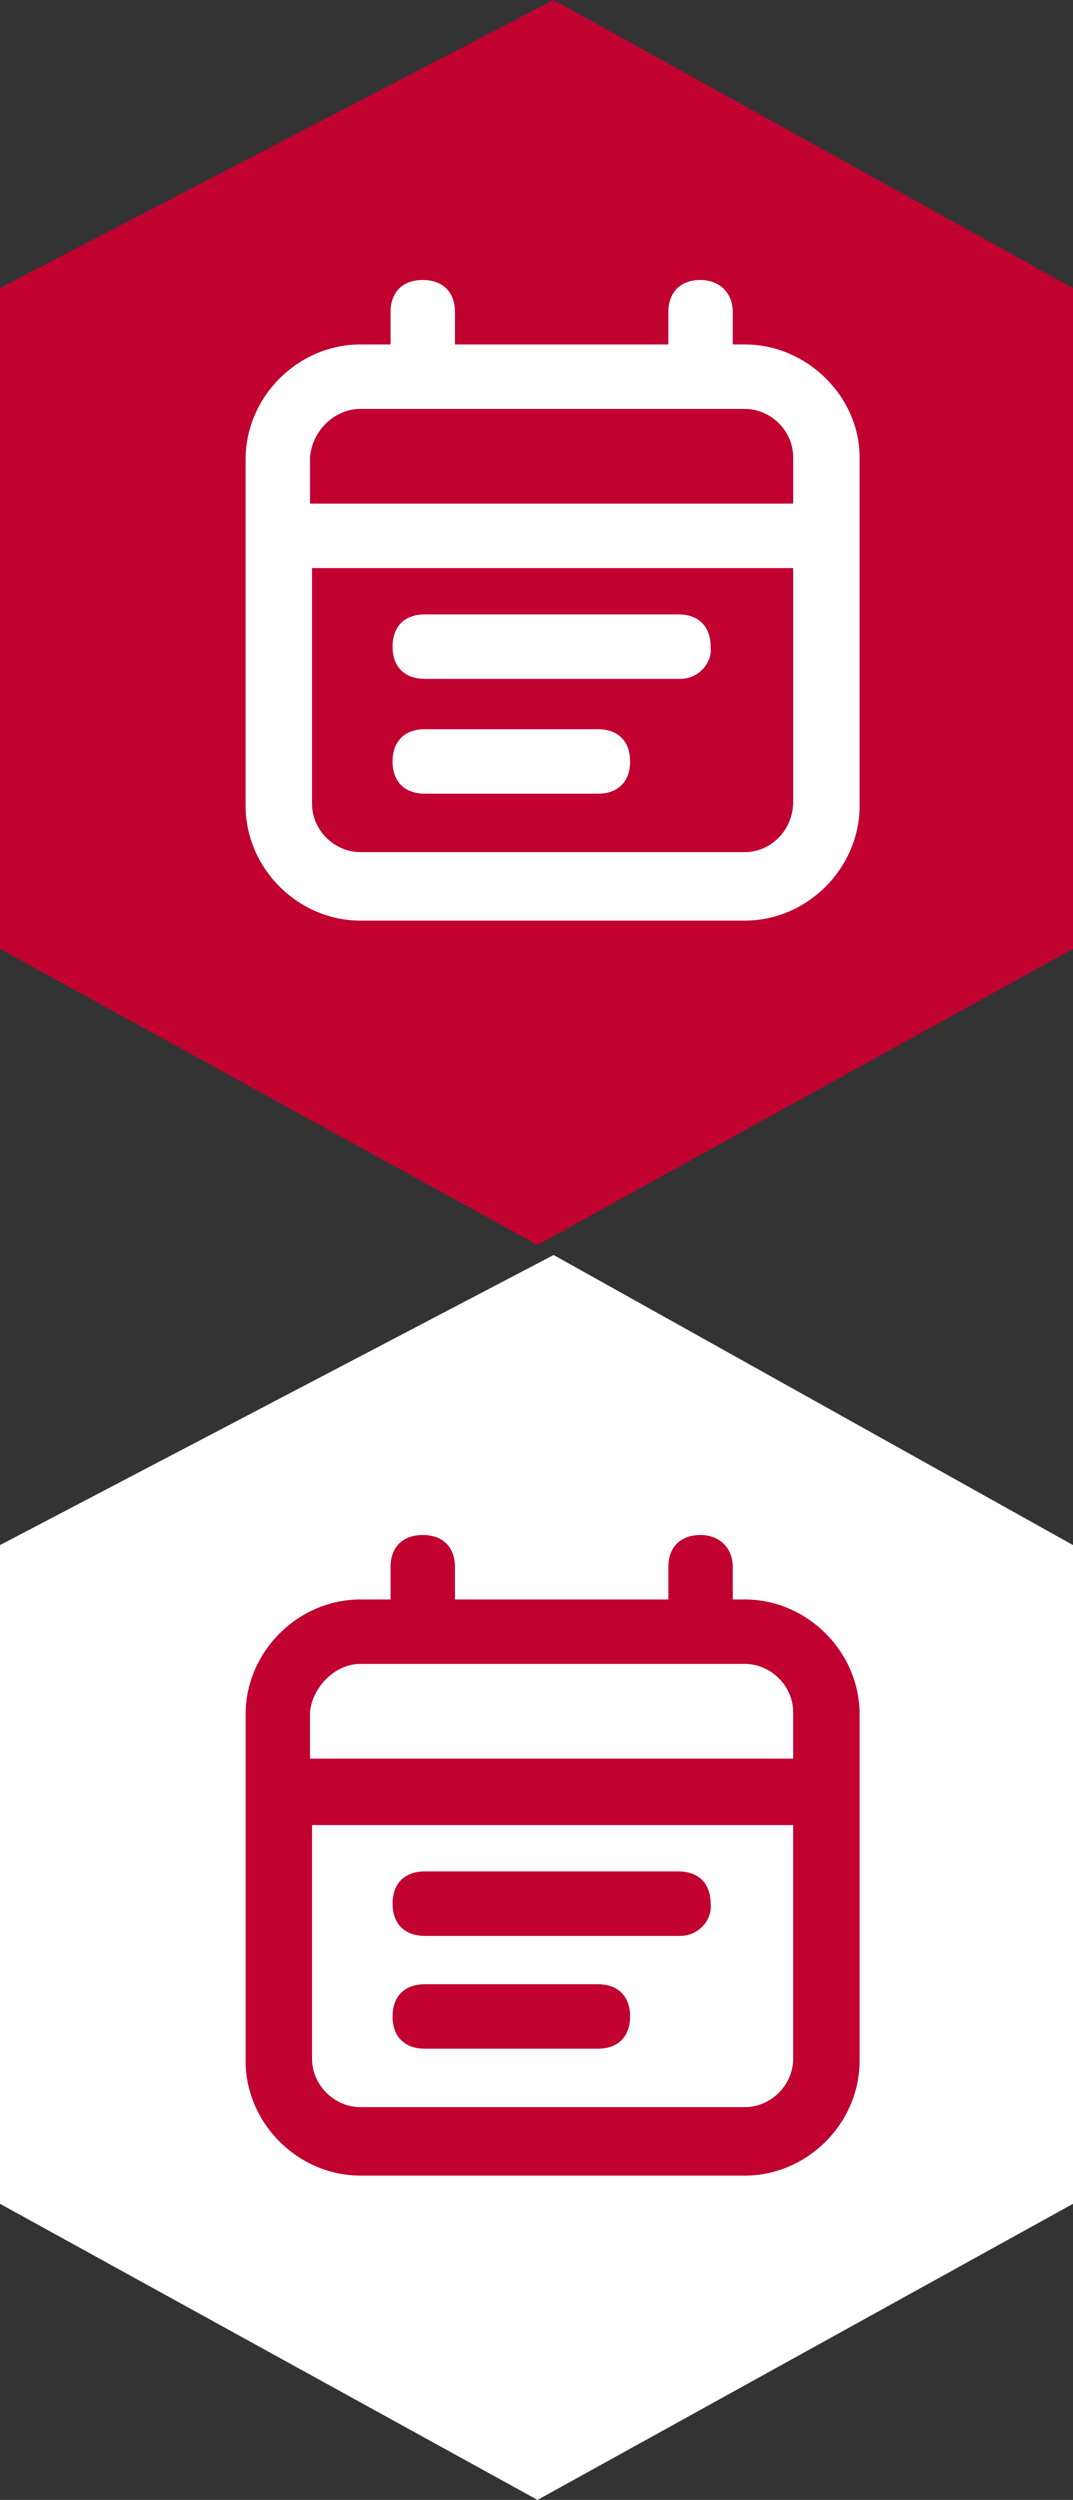
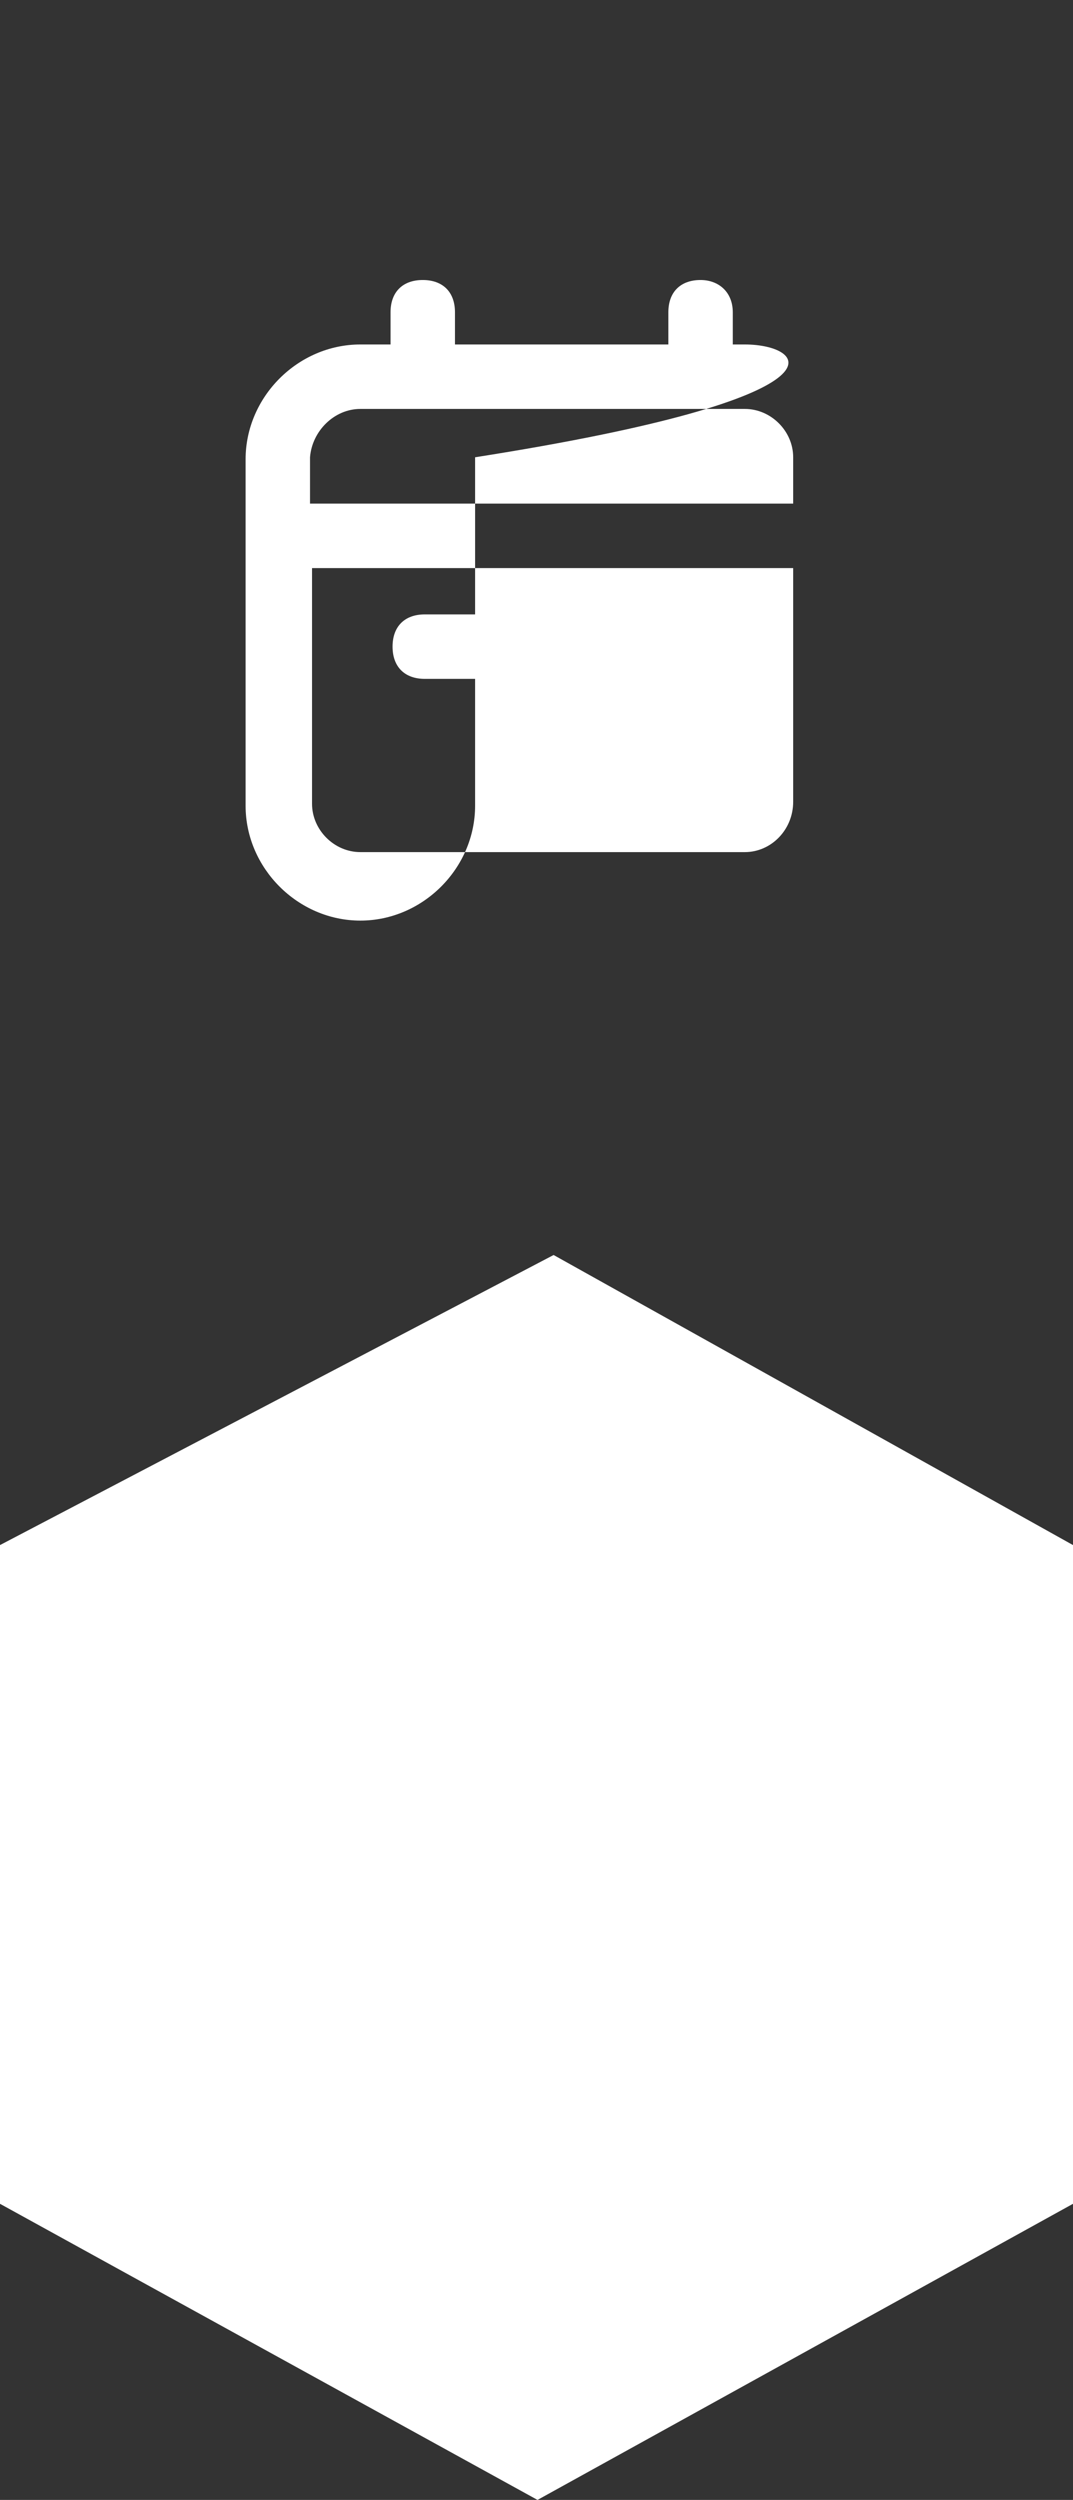
<svg xmlns="http://www.w3.org/2000/svg" version="1.1" id="Layer_1" x="0px" y="0px" viewBox="0 0 53.3 124.1" style="enable-background:new 0 0 53.3 124.1;" xml:space="preserve">
  <rect x="0" y="0" width="53.3" height="124.1" fill="#333333" stroke="none" />
  <style type="text/css">
	.st0{fill:#C10230;}
	.st1{fill:#FFFFFF;}
</style>
  <g>
    <g>
      <g>
-         <polygon class="st0" points="53.3,47.1 26.7,61.8 0,47.1 0,14.3 27.5,0 53.3,14.3    " />
-       </g>
+         </g>
      <g>
-         <path class="st1" d="M37,17.1h-0.6v-1.6c0-1-0.7-1.6-1.6-1.6c-1,0-1.6,0.6-1.6,1.6v1.6H22.6v-1.6c0-1-0.6-1.6-1.6-1.6     s-1.6,0.6-1.6,1.6v1.6h-1.5c-3.1,0-5.7,2.6-5.7,5.7v17.2c0,3.1,2.6,5.7,5.7,5.7H37c3.1,0,5.7-2.6,5.7-5.7V22.7     C42.7,19.7,40.1,17.1,37,17.1z M17.9,20.3H37c1.3,0,2.4,1.1,2.4,2.4V25h-24v-2.3C15.5,21.4,16.6,20.3,17.9,20.3z M37,42.3H17.9     c-1.3,0-2.4-1.1-2.4-2.4V28.2h23.9v11.6C39.4,41.2,38.3,42.3,37,42.3z" />
+         <path class="st1" d="M37,17.1h-0.6v-1.6c0-1-0.7-1.6-1.6-1.6c-1,0-1.6,0.6-1.6,1.6v1.6H22.6v-1.6c0-1-0.6-1.6-1.6-1.6     s-1.6,0.6-1.6,1.6v1.6h-1.5c-3.1,0-5.7,2.6-5.7,5.7v17.2c0,3.1,2.6,5.7,5.7,5.7c3.1,0,5.7-2.6,5.7-5.7V22.7     C42.7,19.7,40.1,17.1,37,17.1z M17.9,20.3H37c1.3,0,2.4,1.1,2.4,2.4V25h-24v-2.3C15.5,21.4,16.6,20.3,17.9,20.3z M37,42.3H17.9     c-1.3,0-2.4-1.1-2.4-2.4V28.2h23.9v11.6C39.4,41.2,38.3,42.3,37,42.3z" />
        <g>
          <g>
            <path class="st1" d="M33.8,33.7H21.1c-1,0-1.6-0.6-1.6-1.6c0-1,0.6-1.6,1.6-1.6h12.6c1,0,1.6,0.6,1.6,1.6       C35.4,32.9,34.7,33.7,33.8,33.7z" />
          </g>
          <g>
-             <path class="st1" d="M29.7,39.4h-8.6c-1,0-1.6-0.6-1.6-1.6s0.6-1.6,1.6-1.6h8.6c1,0,1.6,0.6,1.6,1.6S30.7,39.4,29.7,39.4z" />
-           </g>
+             </g>
        </g>
      </g>
    </g>
    <g>
      <polygon class="st1" points="53.3,109.4 26.7,124.1 0,109.4 0,76.7 27.5,62.3 53.3,76.7   " />
    </g>
    <g>
-       <path class="st0" d="M37,79.4h-0.6v-1.6c0-1-0.7-1.6-1.6-1.6c-1,0-1.6,0.6-1.6,1.6v1.6H22.6v-1.6c0-1-0.6-1.6-1.6-1.6    s-1.6,0.6-1.6,1.6v1.6h-1.5c-3.1,0-5.7,2.6-5.7,5.7v17.2c0,3.1,2.6,5.7,5.7,5.7H37c3.1,0,5.7-2.6,5.7-5.7V85.1    C42.7,82,40.1,79.4,37,79.4z M17.9,82.6H37c1.3,0,2.4,1.1,2.4,2.4v2.3h-24v-2.3C15.5,83.8,16.6,82.6,17.9,82.6z M37,104.6H17.9    c-1.3,0-2.4-1.1-2.4-2.4V90.6h23.9v11.6C39.4,103.5,38.3,104.6,37,104.6z" />
      <g>
        <g>
-           <path class="st0" d="M33.8,96.1H21.1c-1,0-1.6-0.6-1.6-1.6s0.6-1.6,1.6-1.6h12.6c1,0,1.6,0.6,1.6,1.6      C35.4,95.3,34.7,96.1,33.8,96.1z" />
-         </g>
+           </g>
        <g>
-           <path class="st0" d="M29.7,101.7h-8.6c-1,0-1.6-0.6-1.6-1.6c0-1,0.6-1.6,1.6-1.6h8.6c1,0,1.6,0.6,1.6,1.6      C31.3,101.1,30.7,101.7,29.7,101.7z" />
-         </g>
+           </g>
      </g>
    </g>
  </g>
</svg>